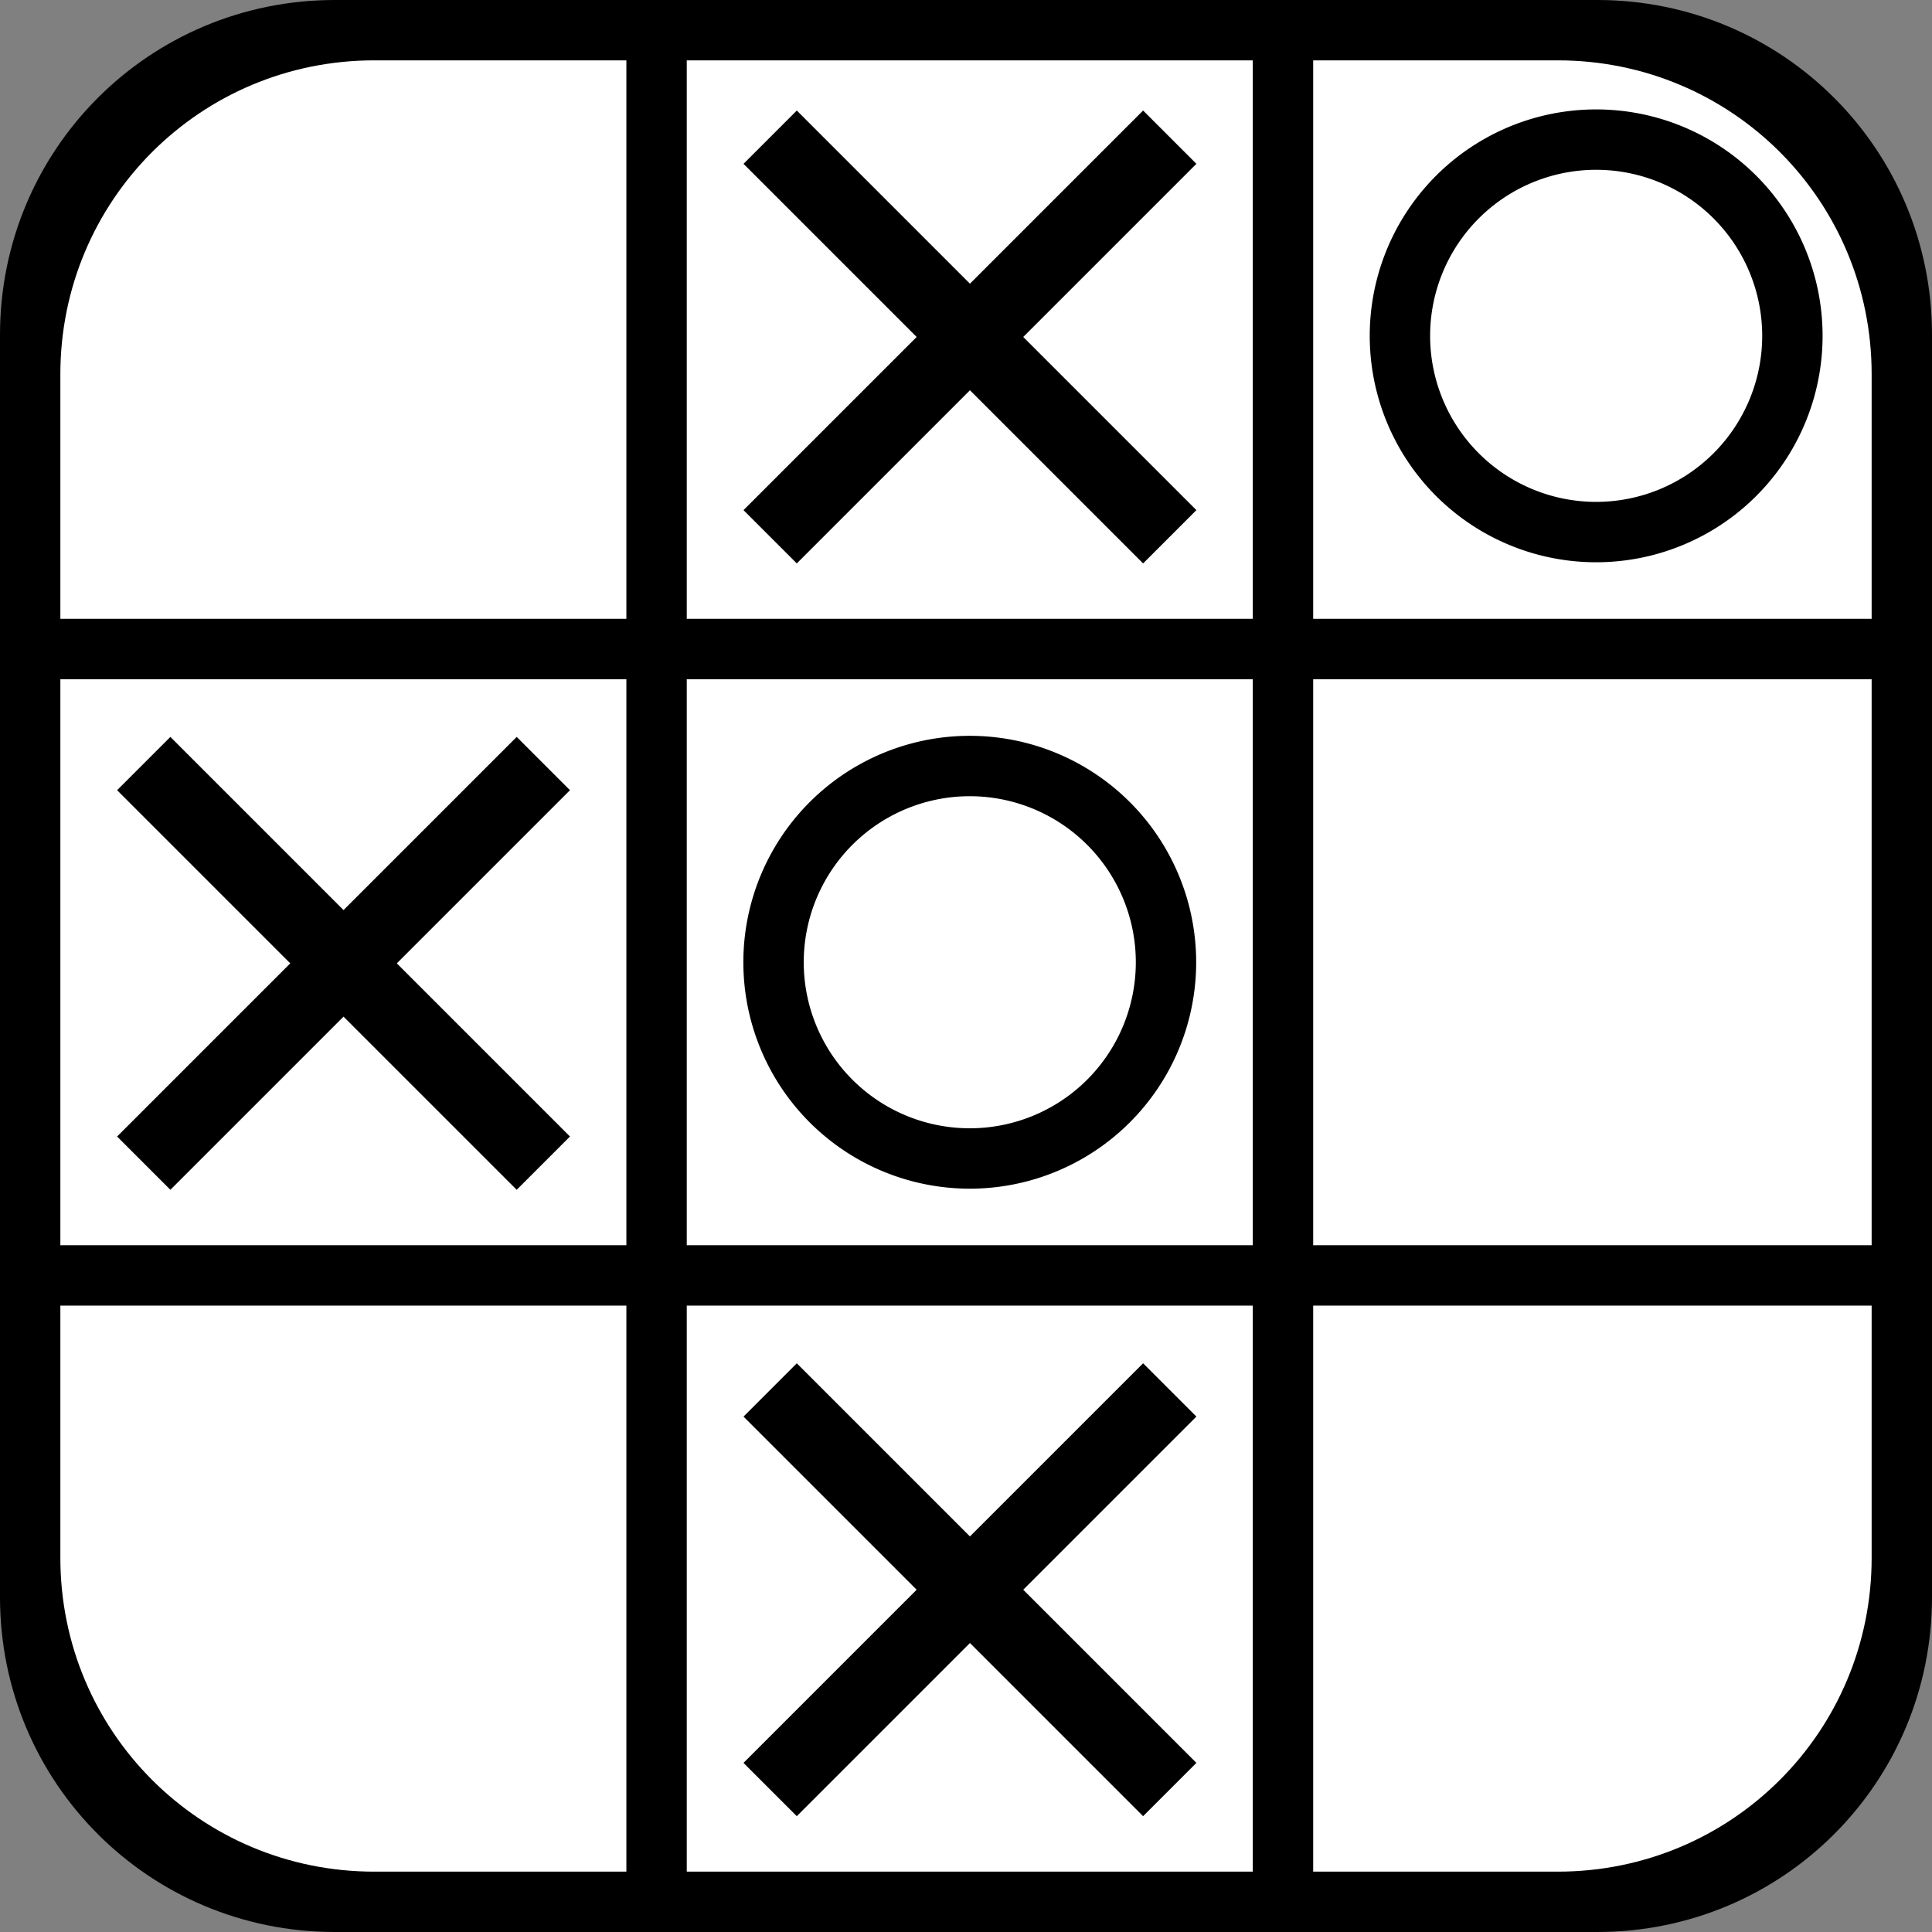
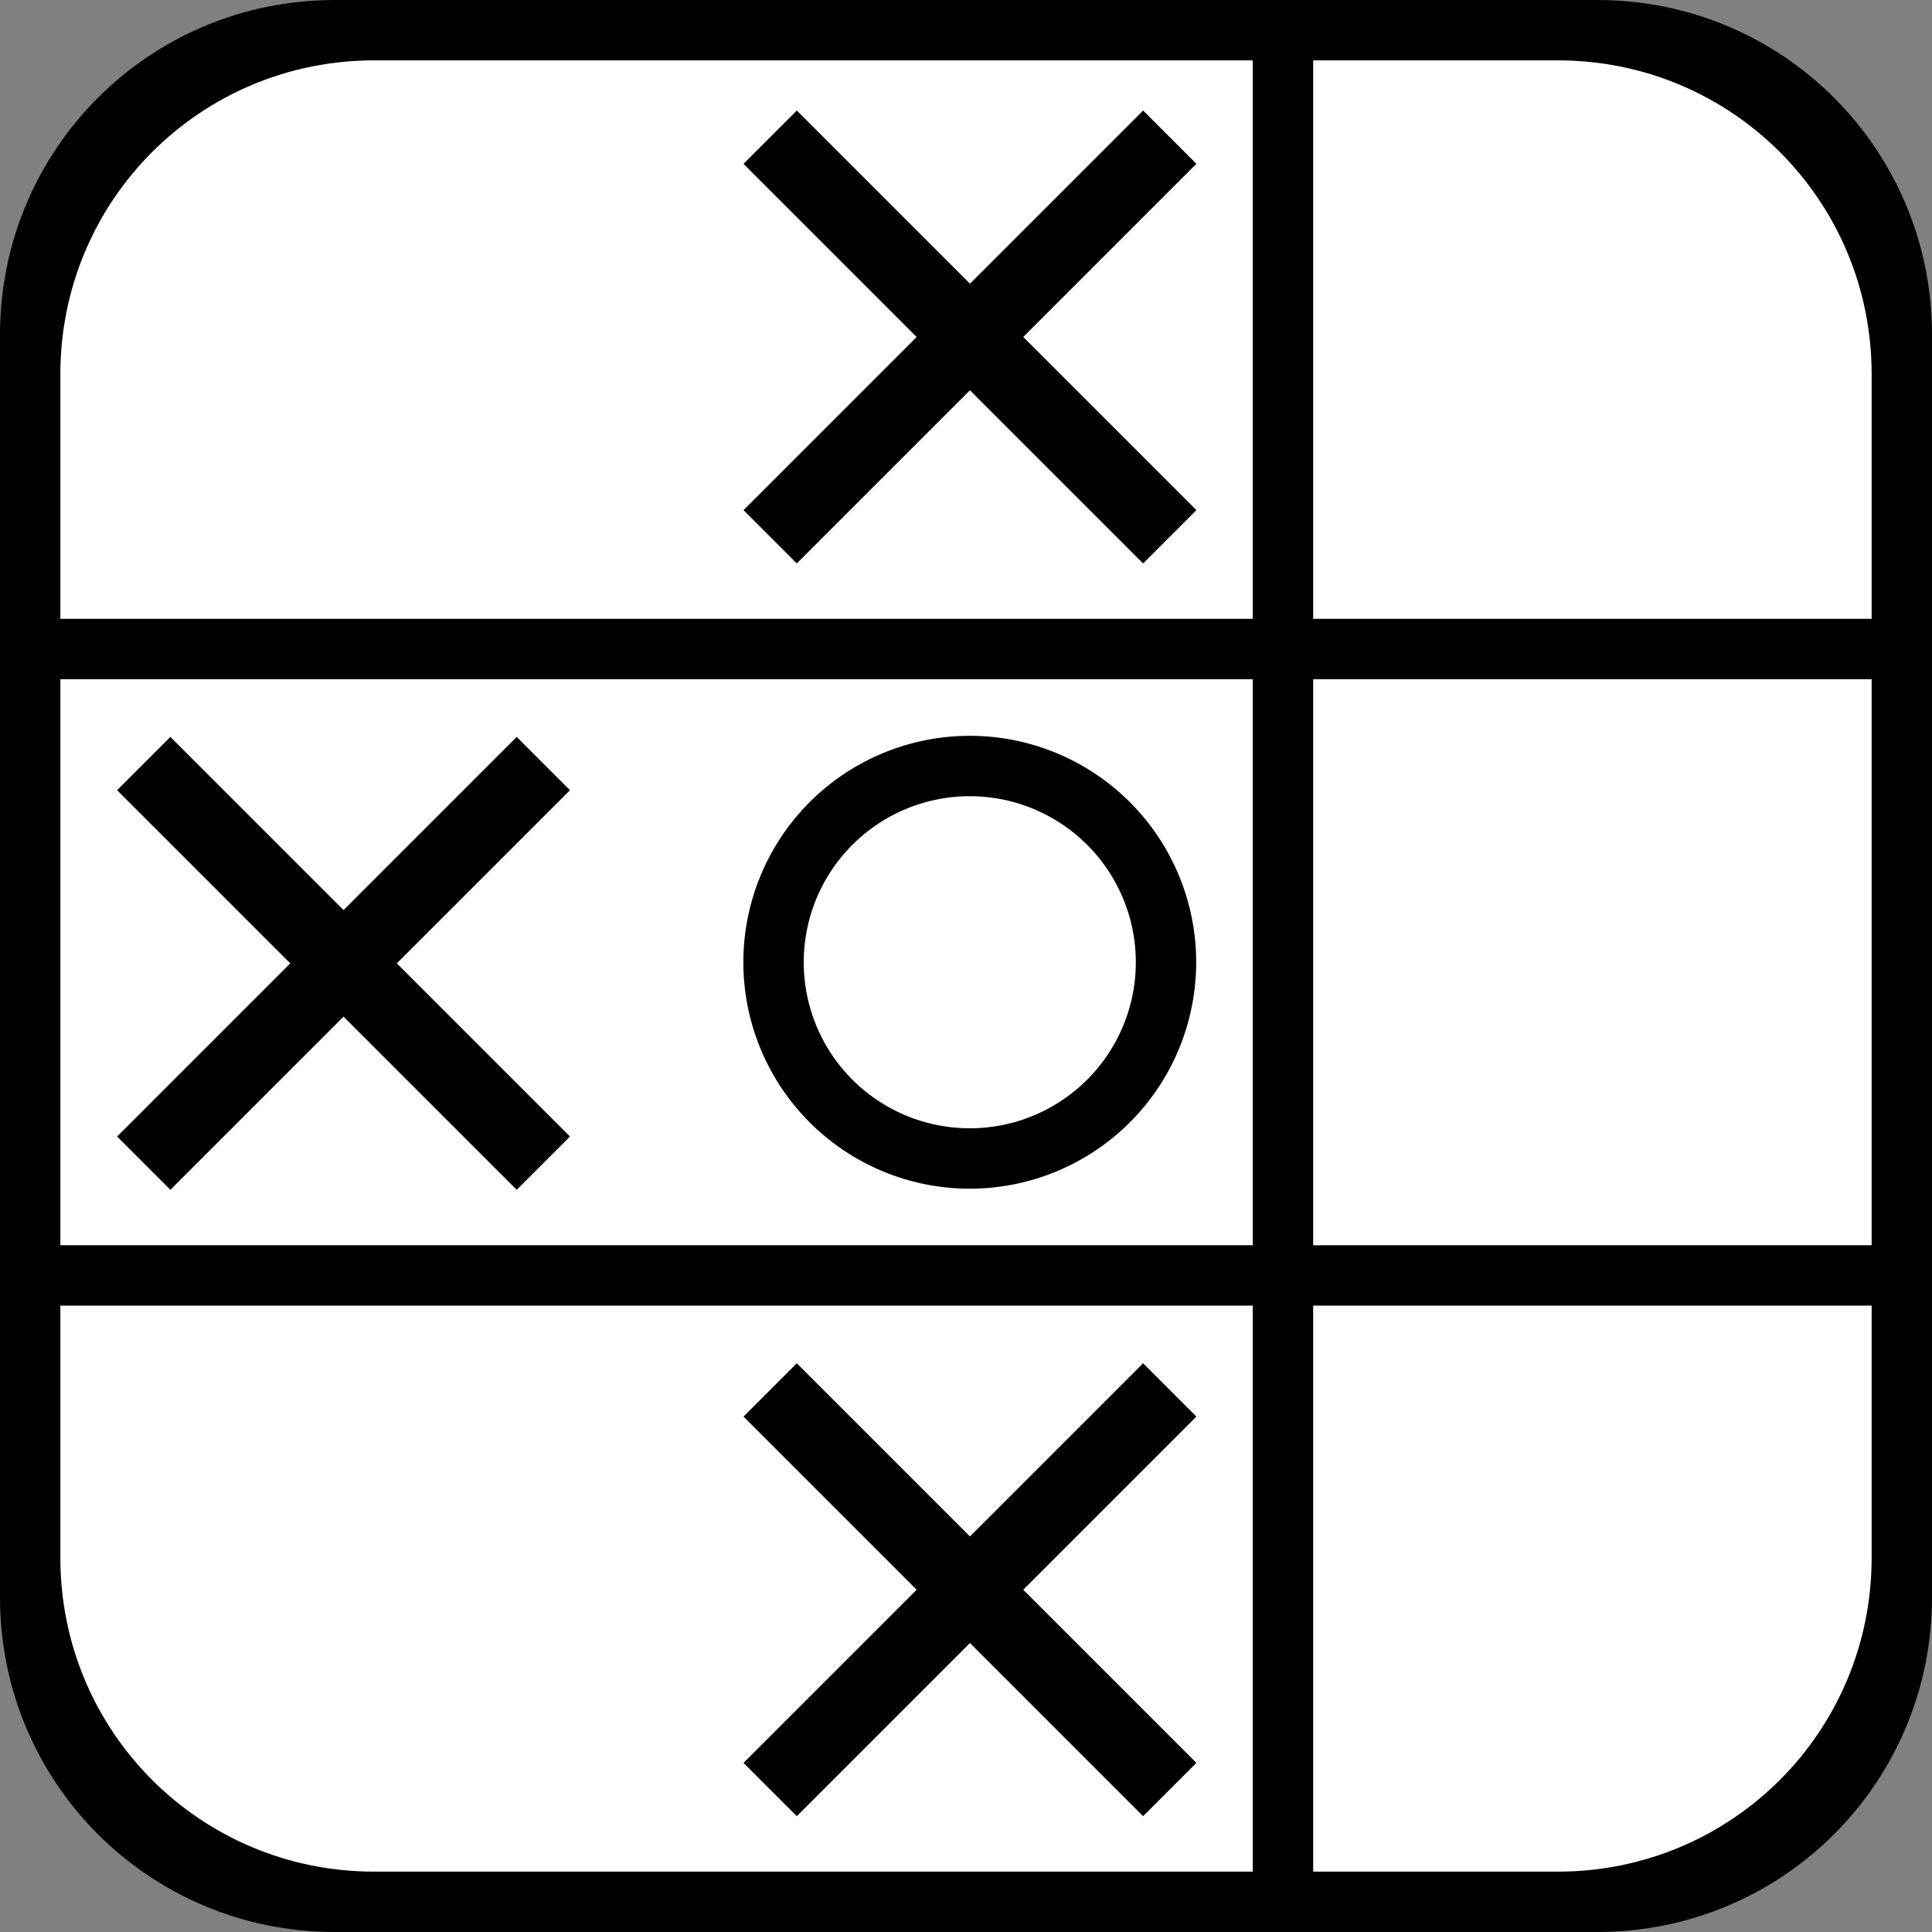
<svg xmlns="http://www.w3.org/2000/svg" xmlns:ns1="http://www.inkscape.org/namespaces/inkscape" xmlns:ns2="http://sodipodi.sourceforge.net/DTD/sodipodi-0.dtd" width="256" height="256" viewBox="0 0 67.733 67.733" version="1.1" id="svg8" ns1:version="0.91 r13725" ns2:docname="Tic-Tac-Text Icon.svg">
  <rect x="0" y="0" width="67.733" height="67.733" fill="#808080" stroke="none" />
  <defs id="defs2" />
  <ns2:namedview id="base" pagecolor="#ffffff" bordercolor="#666666" borderopacity="1.0" ns1:pageopacity="0.0" ns1:pageshadow="2" ns1:zoom="1.8334972" ns1:cx="173.00383" ns1:cy="109.78751" ns1:document-units="mm" ns1:current-layer="layer1" showgrid="false" units="px" ns1:pagecheckerboard="true" showborder="true" ns1:snap-text-baseline="false" ns1:window-width="1301" ns1:window-height="744" ns1:window-x="65" ns1:window-y="24" ns1:window-maximized="1" />
  <g ns1:label="Layer 1" ns1:groupmode="layer" id="layer1" transform="translate(0,-229.267)">
    <path style="opacity:1;fill:#000000;fill-opacity:1;stroke:none;stroke-width:5;stroke-linecap:square;stroke-linejoin:miter;stroke-miterlimit:2.5;stroke-dasharray:none;stroke-opacity:0.951;paint-order:stroke fill markers" d="m 11.737,229.267 44.259,0 c 6.502,0 11.737,5.235 11.737,11.737 l 0,44.259 c 0,6.502 -5.235,11.737 -11.737,11.737 l -44.259,0 C 5.235,297 0,291.765 0,285.263 l 0,-44.259 c 0,-6.502 5.235,-11.737 11.737,-11.737 z" id="rect1366" />
    <path style="opacity:1;fill:#ffffff;fill-opacity:1;stroke:none;stroke-width:4.688;stroke-linecap:square;stroke-linejoin:miter;stroke-miterlimit:2.5;stroke-dasharray:none;stroke-opacity:0.951;paint-order:stroke fill markers" d="m 13.12,231.383 41.493,0 c 6.096,0 11.004,4.908 11.004,11.004 l 0,41.493 c 0,6.096 -4.908,11.004 -11.004,11.004 l -41.493,0 c -6.096,0 -11.004,-4.908 -11.004,-11.004 l 0,-41.493 c 0,-6.096 4.908,-11.004 11.004,-11.004 z" id="rect1408" />
    <rect style="opacity:1;fill:#000000;fill-opacity:1;stroke:none;stroke-width:2.618;stroke-linecap:square;stroke-linejoin:miter;stroke-miterlimit:2.5;stroke-dasharray:none;stroke-opacity:0.951;paint-order:stroke fill markers" id="rect1372" width="2.117" height="67.733" x="43.921" y="229.267" ry="0" />
-     <rect ry="0" y="229.267" x="21.96" height="67.733" width="2.117" id="rect1383" style="opacity:1;fill:#000000;fill-opacity:1;stroke:none;stroke-width:2.618;stroke-linecap:square;stroke-linejoin:miter;stroke-miterlimit:2.5;stroke-dasharray:none;stroke-opacity:0.951;paint-order:stroke fill markers" />
    <rect style="opacity:1;fill:#000000;fill-opacity:1;stroke:none;stroke-width:4.282;stroke-linecap:square;stroke-linejoin:miter;stroke-miterlimit:2.5;stroke-dasharray:none;stroke-opacity:0.951;paint-order:stroke fill markers" id="rect1385" width="67.733" height="2.117" x="0" y="272.923" />
    <rect style="opacity:1;fill:#000000;fill-opacity:1;stroke:none;stroke-width:5.486;stroke-linecap:square;stroke-linejoin:miter;stroke-miterlimit:2.5;stroke-dasharray:none;stroke-opacity:0.951;paint-order:stroke fill markers" id="rect1387" width="67.733" height="2.117" x="0" y="250.962" />
    <path style="opacity:1;fill:#000000;fill-opacity:1;stroke:none;stroke-width:5.042;stroke-linecap:square;stroke-linejoin:miter;stroke-miterlimit:2.5;stroke-dasharray:none;stroke-opacity:0.951;paint-order:stroke fill markers" d="m 33.999,255.064 a 7.937,7.937 0 0 0 -7.938,7.938 7.937,7.937 0 0 0 7.938,7.938 7.937,7.937 0 0 0 7.937,-7.938 7.937,7.937 0 0 0 -7.937,-7.938 z m 0,2.117 a 5.821,5.821 0 0 1 5.821,5.821 5.821,5.821 0 0 1 -5.821,5.821 5.821,5.821 0 0 1 -5.821,-5.821 5.821,5.821 0 0 1 5.821,-5.821 z" id="path1395" ns1:connector-curvature="0" />
-     <path id="path1406" d="m 55.959,233.103 a 7.937,7.937 0 0 0 -7.938,7.938 7.937,7.937 0 0 0 7.938,7.938 7.937,7.937 0 0 0 7.938,-7.938 7.937,7.937 0 0 0 -7.938,-7.938 z m 0,2.117 a 5.821,5.821 0 0 1 5.821,5.821 5.821,5.821 0 0 1 -5.821,5.821 5.821,5.821 0 0 1 -5.821,-5.821 5.821,5.821 0 0 1 5.821,-5.821 z" style="opacity:1;fill:#000000;fill-opacity:1;stroke:none;stroke-width:5.042;stroke-linecap:square;stroke-linejoin:miter;stroke-miterlimit:2.5;stroke-dasharray:none;stroke-opacity:0.951;paint-order:stroke fill markers" ns1:connector-curvature="0" />
    <g id="g1416" transform="matrix(1.248,0,0,1.248,-8.426,-59.738)">
      <rect transform="rotate(-45)" ry="0" y="186.545" x="-147.459" height="15.875" width="2.117" id="rect1410" style="opacity:1;fill:#000000;fill-opacity:1;stroke:none;stroke-width:3.786;stroke-linecap:square;stroke-linejoin:miter;stroke-miterlimit:2.5;stroke-dasharray:none;stroke-opacity:0.951;paint-order:stroke fill markers" />
      <rect style="opacity:1;fill:#000000;fill-opacity:1;stroke:none;stroke-width:3.786;stroke-linecap:square;stroke-linejoin:miter;stroke-miterlimit:2.5;stroke-dasharray:none;stroke-opacity:0.951;paint-order:stroke fill markers" id="rect1412" width="2.117" height="15.875" x="193.424" y="138.463" ry="0" transform="rotate(45)" />
    </g>
    <g transform="matrix(1.248,0,0,1.248,-30.387,-37.778)" id="g1433">
      <rect style="opacity:1;fill:#000000;fill-opacity:1;stroke:none;stroke-width:3.786;stroke-linecap:square;stroke-linejoin:miter;stroke-miterlimit:2.5;stroke-dasharray:none;stroke-opacity:0.951;paint-order:stroke fill markers" id="rect1429" width="2.117" height="15.875" x="-147.459" y="186.545" ry="0" transform="rotate(-45)" />
      <rect transform="rotate(45)" ry="0" y="138.463" x="193.424" height="15.875" width="2.117" id="rect1431" style="opacity:1;fill:#000000;fill-opacity:1;stroke:none;stroke-width:3.786;stroke-linecap:square;stroke-linejoin:miter;stroke-miterlimit:2.5;stroke-dasharray:none;stroke-opacity:0.951;paint-order:stroke fill markers" />
    </g>
    <g id="g1439" transform="matrix(1.248,0,0,1.248,-8.426,-15.818)">
      <rect transform="rotate(-45)" ry="0" y="186.545" x="-147.459" height="15.875" width="2.117" id="rect1435" style="opacity:1;fill:#000000;fill-opacity:1;stroke:none;stroke-width:3.786;stroke-linecap:square;stroke-linejoin:miter;stroke-miterlimit:2.5;stroke-dasharray:none;stroke-opacity:0.951;paint-order:stroke fill markers" />
      <rect style="opacity:1;fill:#000000;fill-opacity:1;stroke:none;stroke-width:3.786;stroke-linecap:square;stroke-linejoin:miter;stroke-miterlimit:2.5;stroke-dasharray:none;stroke-opacity:0.951;paint-order:stroke fill markers" id="rect1437" width="2.117" height="15.875" x="193.424" y="138.463" ry="0" transform="rotate(45)" />
    </g>
  </g>
</svg>